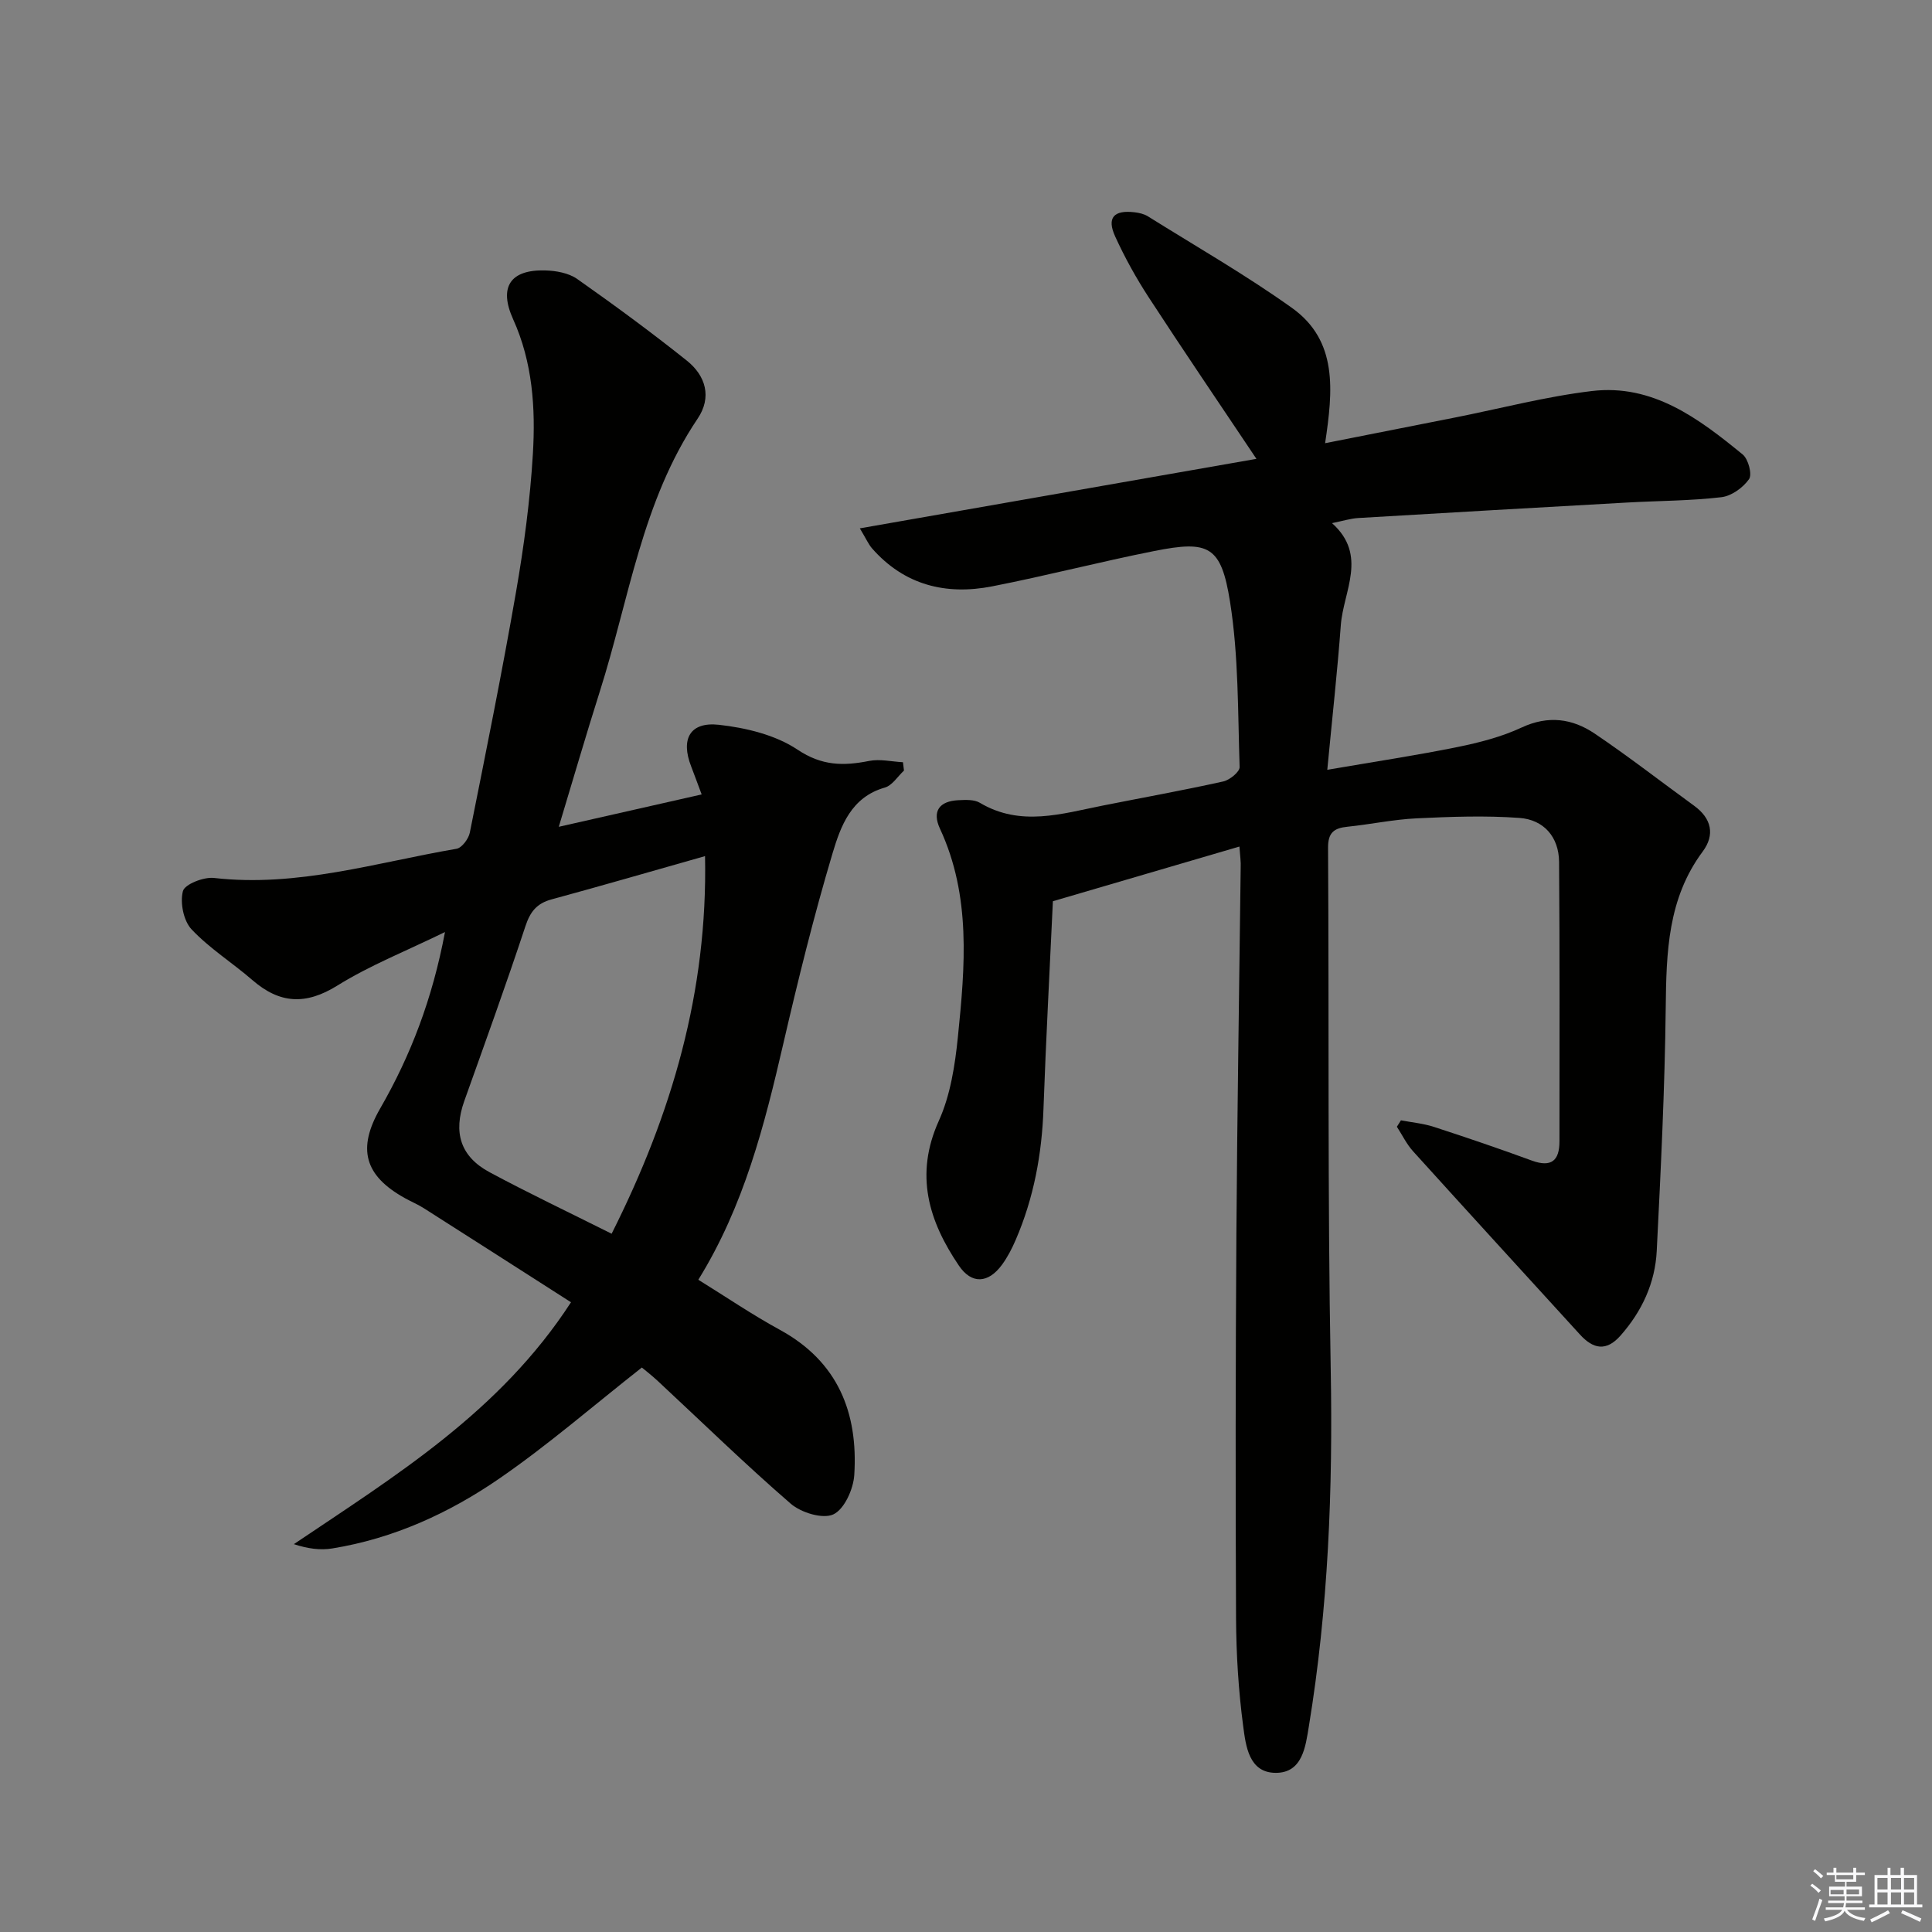
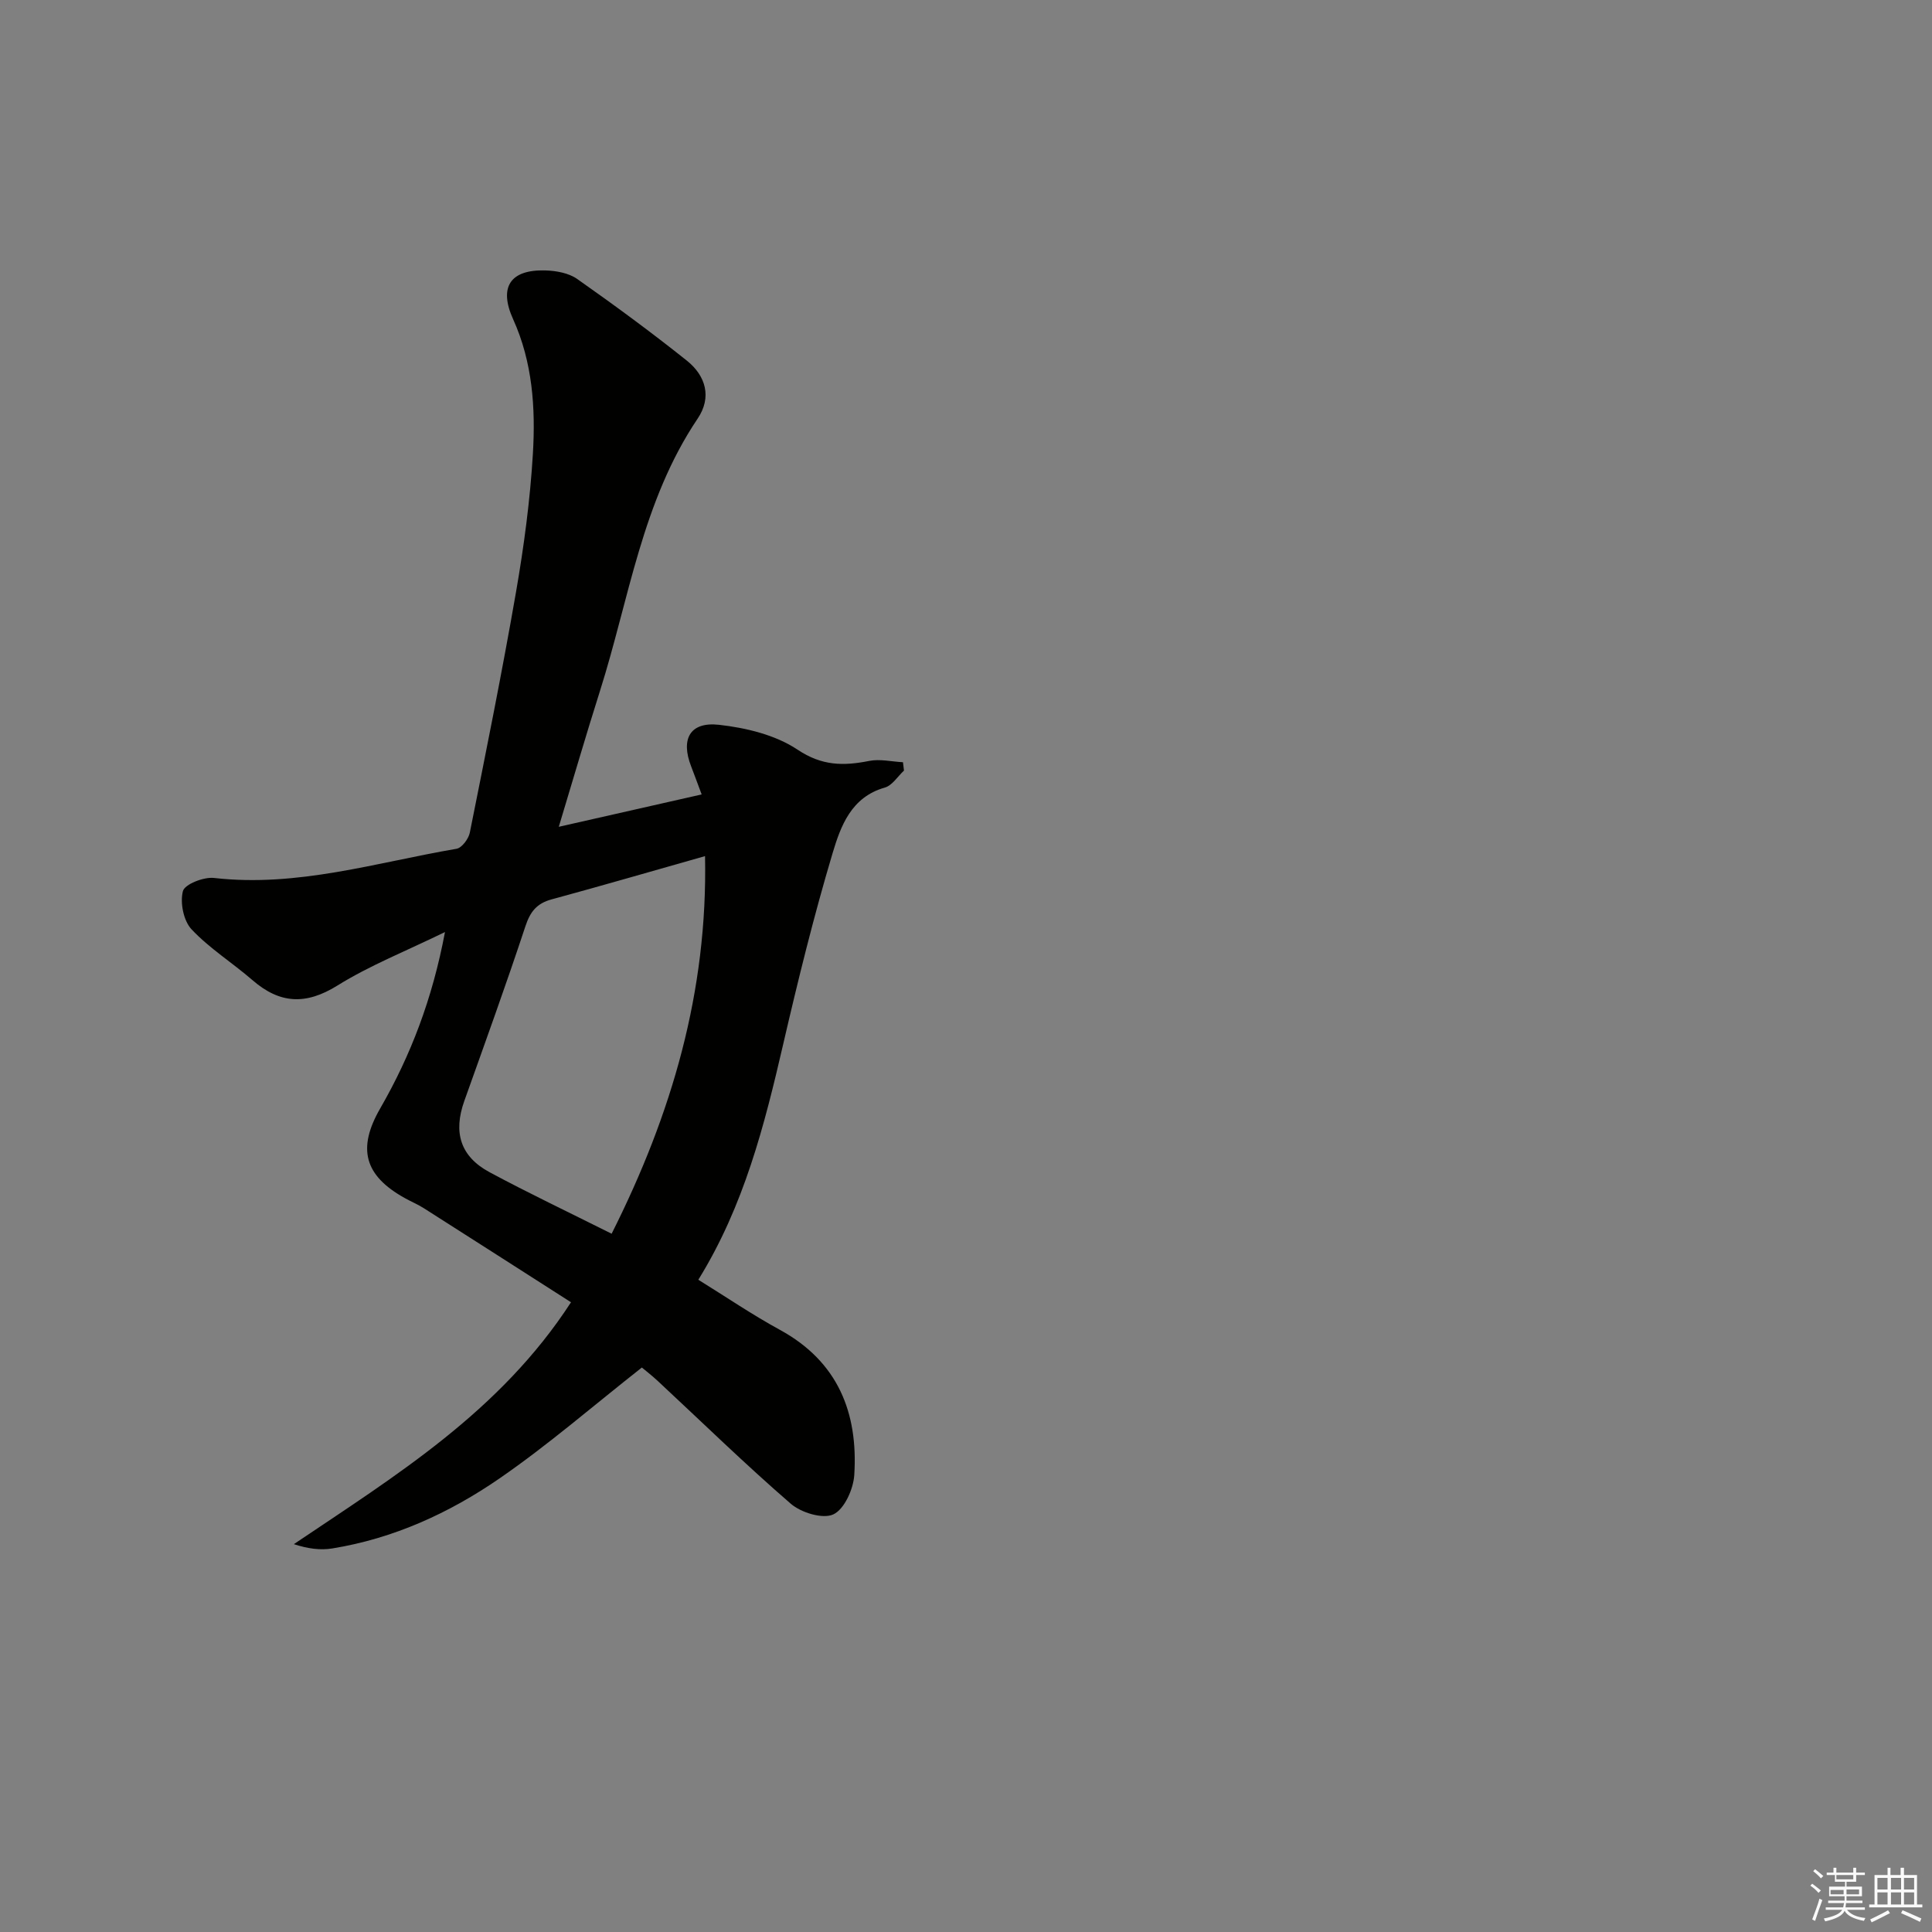
<svg xmlns="http://www.w3.org/2000/svg" enable-background="new 0 0 400 400" viewBox="0 0 400 400">
  <rect x="0" y="0" width="400" height="400" fill="#808080" stroke="none" />
-   <path d="m256.61 175.27c-12.84 3.76-25.34 7.42-38.62 11.32-.64 13.87-1.43 28.43-1.95 42.99-.33 9.39-2.01 18.44-5.73 27.08-.78 1.82-1.71 3.63-2.88 5.22-2.81 3.82-6.25 4.06-8.89.17-6.26-9.22-9.22-18.81-4.17-29.99 2.4-5.31 3.35-11.48 3.95-17.36 1.48-14.56 2.77-29.18-3.71-43.13-1.67-3.59-.16-5.72 3.85-5.9 1.48-.07 3.24-.16 4.41.54 8.45 5.02 16.97 2.25 25.52.56 8.3-1.65 16.63-3.15 24.88-4.98 1.34-.3 3.42-2 3.38-2.99-.38-11.43-.2-23-1.99-34.24-1.84-11.58-4.41-12.72-15.68-10.48-11.23 2.23-22.33 5.12-33.57 7.32-9.57 1.87-18.17-.25-24.86-7.86-.72-.82-1.17-1.89-2.53-4.15 27.92-4.89 55.04-9.65 82.11-14.39-7.61-11.37-15.06-22.32-22.29-33.42-2.62-4.02-4.97-8.27-6.96-12.63-1.77-3.89-.28-5.51 4.03-5 .96.11 2 .36 2.8.87 9.97 6.23 20.2 12.1 29.75 18.91 9.58 6.83 8.51 17.17 6.89 28.03 9.18-1.81 18.04-3.56 26.91-5.32 9.43-1.87 18.79-4.34 28.31-5.48 12.61-1.51 22.15 5.7 31.24 13.14 1.16.95 2 4.13 1.31 5.1-1.24 1.77-3.64 3.5-5.73 3.74-6.43.75-12.94.74-19.41 1.1-18.59 1.04-37.18 2.1-55.76 3.21-1.64.1-3.25.62-5.44 1.06 7.46 6.67 2.34 14.07 1.82 21.14-.71 9.56-1.77 19.09-2.8 29.93 9.82-1.69 18.42-2.98 26.93-4.71 4.54-.92 9.15-2.11 13.32-4.05 5.5-2.56 10.5-1.85 15.11 1.26 7.03 4.74 13.73 9.96 20.59 14.94 3.62 2.63 4.35 6.02 1.77 9.49-7.24 9.73-7.52 20.86-7.65 32.32-.19 16.79-1.02 33.57-1.86 50.34-.33 6.64-3.05 12.51-7.5 17.55-2.95 3.34-5.65 2.79-8.38-.2-11.53-12.64-23.08-25.26-34.56-37.95-1.35-1.49-2.25-3.38-3.36-5.09.28-.44.56-.89.84-1.33 2.29.44 4.66.65 6.86 1.37 6.79 2.21 13.55 4.51 20.25 6.97 4.03 1.47 5.71 0 5.71-3.97.01-19.29.07-38.58-.08-57.86-.04-5.19-3.18-8.76-8.22-9.12-7.06-.51-14.21-.25-21.3.09-4.79.23-9.54 1.25-14.33 1.74-2.76.28-4 1.24-3.98 4.34.22 35.99-.11 71.98.55 107.96.46 24.83-.5 49.49-4.53 73.98-.68 4.11-1.29 9.6-6.83 9.6-5.6 0-6.22-5.6-6.76-9.66-.98-7.39-1.44-14.9-1.48-22.36-.13-26.49-.1-52.99.07-79.48.17-25.3.59-50.61.89-75.91.06-1.18-.11-2.33-.26-4.37z" fill="#010100" />
  <path d="m115.69 171.18c10.32-2.34 19.65-4.45 29.58-6.7-.82-2.19-1.48-4.01-2.18-5.82-2.19-5.64-.26-9.26 5.75-8.6 5.6.62 11.7 2.09 16.27 5.14 5.06 3.39 9.53 3.4 14.85 2.34 2.22-.44 4.65.15 6.99.27.07.58.14 1.15.21 1.73-1.31 1.21-2.43 3.08-3.97 3.52-6.99 1.98-9.15 8.02-10.83 13.64-3.88 13-7.13 26.19-10.19 39.41-3.9 16.85-8.11 33.53-17.59 48.85 5.63 3.48 11.1 7.21 16.89 10.37 12.02 6.57 16.21 17.15 15.4 30.03-.18 2.93-2.05 7.1-4.32 8.17-2.18 1.03-6.68-.34-8.83-2.2-9.43-8.16-18.37-16.89-27.51-25.39-1.31-1.22-2.74-2.32-3.32-2.81-10.11 7.95-19.39 16.01-29.44 22.94-10.42 7.19-21.96 12.46-34.66 14.52-2.47.4-5.05.06-7.95-.89 21.1-14.21 42.66-27.39 57.38-50.08-10.35-6.62-20.39-13.06-30.45-19.46-1.26-.8-2.65-1.38-3.96-2.11-8.39-4.66-9.88-10.25-5.1-18.55 6.33-10.99 10.81-22.69 13.42-36.53-8.02 3.92-15.53 6.88-22.28 11.08-6.56 4.08-11.94 3.77-17.59-1.13-4.14-3.59-8.89-6.56-12.61-10.52-1.66-1.77-2.4-5.52-1.78-7.9.37-1.43 4.3-2.97 6.43-2.73 17.26 1.98 33.6-3.2 50.22-6.04 1.1-.19 2.49-2.05 2.75-3.34 3.32-16.59 6.68-33.18 9.57-49.84 1.64-9.46 2.92-19.04 3.49-28.62.56-9.44-.06-18.93-4.09-27.83-3.01-6.64-.63-10.32 6.66-10.11 2.23.06 4.83.53 6.59 1.76 7.72 5.43 15.34 11.03 22.72 16.92 3.9 3.12 5.22 7.57 2.23 12-11.54 17.13-14.19 37.4-20.25 56.47-2.86 9.02-5.49 18.08-8.5 28.04zm10.94 84.25c12.48-24.8 19.91-50.16 19.34-78.18-11.05 3.13-21.39 6.14-31.78 8.96-3.06.83-4.42 2.55-5.41 5.56-4.01 12.13-8.36 24.14-12.65 36.17-2.33 6.52-.82 11.51 5.24 14.76 8.04 4.32 16.29 8.24 25.26 12.73z" fill="#010100" />
  <g fill="#fafafb">
    <path d="m374.8 390.4.4-.4c.7.5 1.3 1 1.8 1.4l-.5.5c-.5-.6-1.1-1.1-1.7-1.5zm1 7.3-.6-.3c.5-1.4 1.1-2.8 1.5-4.3.2.1.4.2.6.3-.5 1.3-1 2.8-1.5 4.3zm-.4-10.3.4-.4c.4.3 1 .8 1.7 1.4l-.5.5c-.4-.5-1-1-1.6-1.5zm2.5.3h1.7v-1h.6v1h3.5v-1h.6v1h1.8v.5h-1.8v1.4h-2v1h3.2v2h-3.2v.9h3.3v.5h-3.4c0 .3-.1.6-.1.9h4v.5h-3.7c.7.9 1.9 1.5 3.8 1.7-.1.2-.2.4-.3.6-2.1-.4-3.5-1.1-4-2.1-.4 1-1.8 1.7-4 2.2-.1-.2-.2-.4-.3-.6 2.1-.4 3.4-1 3.8-1.8h-3.4v-.5h3.6c.1-.3.1-.6.2-.9h-3.3v-.5h3.4c0-.3 0-.6 0-.9h-3.2v-2h3.3v-1h-2.1v-1.4h-1.7v-.5zm1.1 3.5v1h2.7c0-.3 0-.4 0-.4 0-.1 0-.2 0-.2 0-.1 0-.2 0-.3h-2.7zm1.2-3v.9h3.5v-.9zm4.7 3h-2.6v.6.4h2.6z" />
    <path d="m393.6 386.7h.6v1.5h2.7v6.1h1.1v.6h-11v-.6h1.1v-6.1h2.7v-1.5h.6v1.5h2.1v-1.5zm-2.7 8.8.4.6c-1.2.6-2.5 1.3-3.8 1.9-.1-.2-.2-.4-.3-.6 1.2-.6 2.5-1.2 3.7-1.9zm-2.2-6.7v2.4h2.1v-2.4zm0 3v2.5h2.1v-2.5zm2.8-3v2.4h2.1v-2.4zm0 3v2.5h2.1v-2.5zm6 6.1c-1.4-.7-2.7-1.3-3.9-1.8l.3-.6c1.5.6 2.7 1.2 3.9 1.7zm-1.2-9.1h-2.1v2.4h2.1zm-2.1 3v2.5h2.1v-2.5z" />
  </g>
</svg>